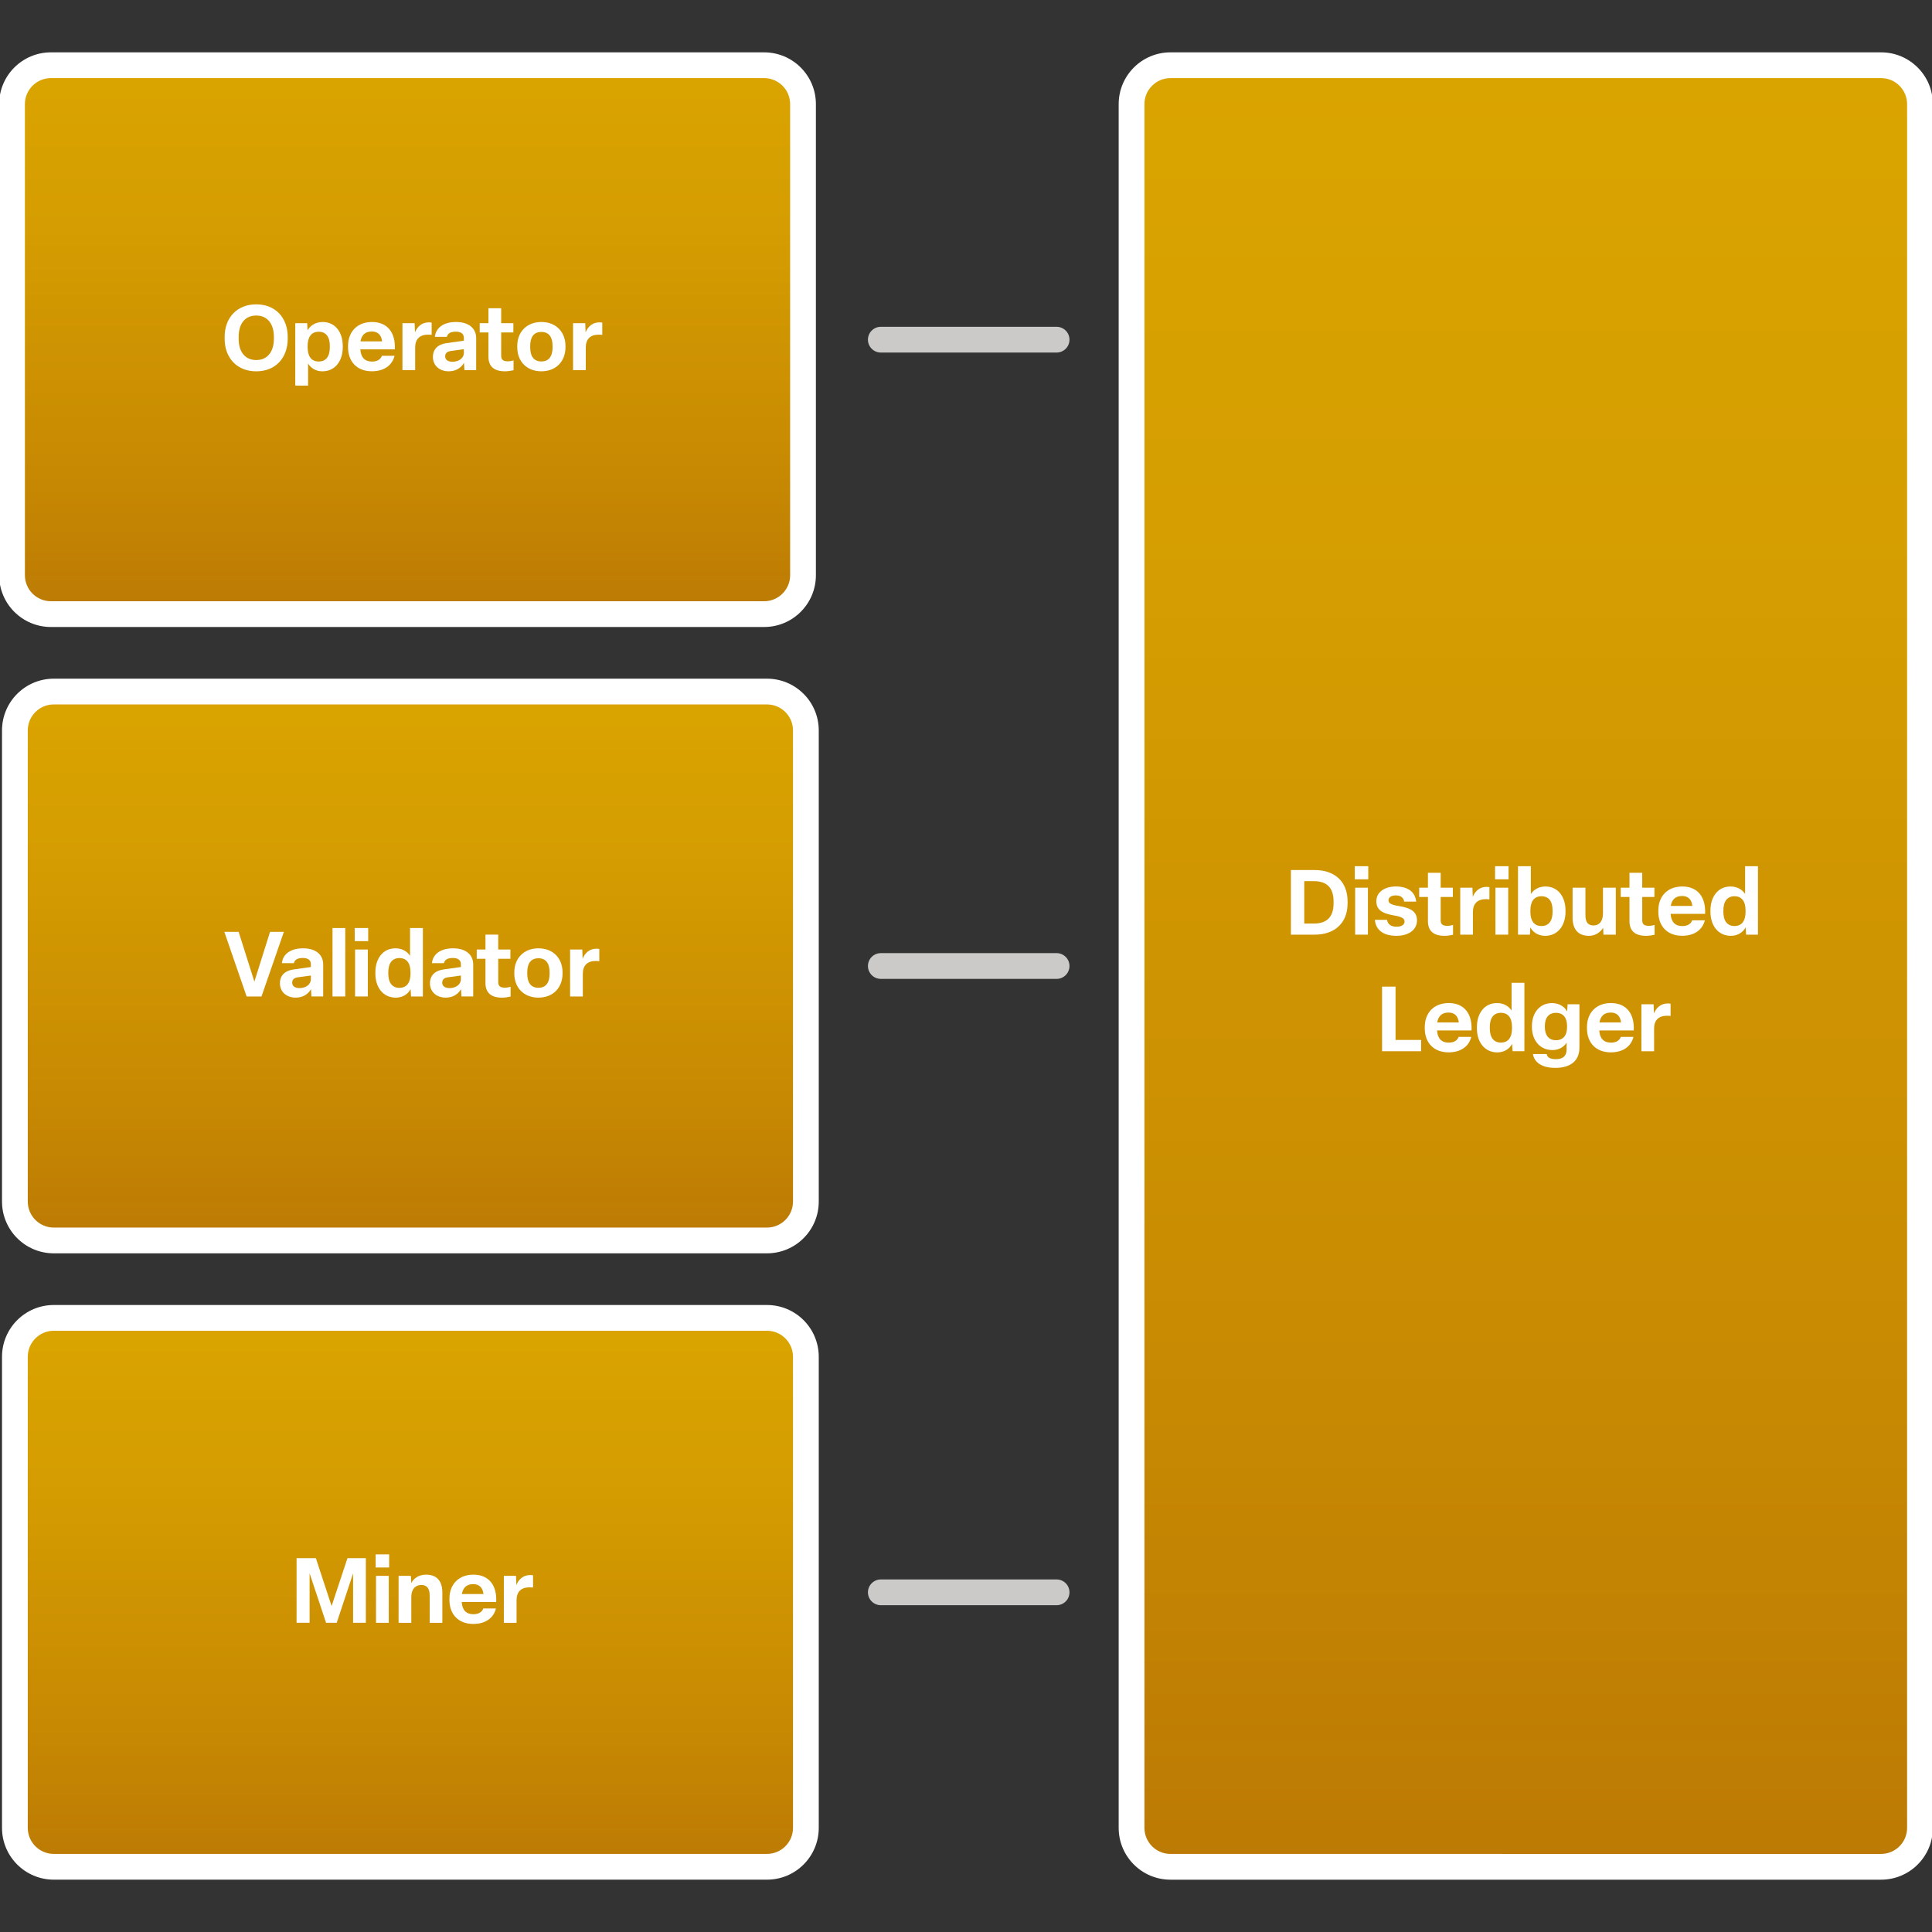
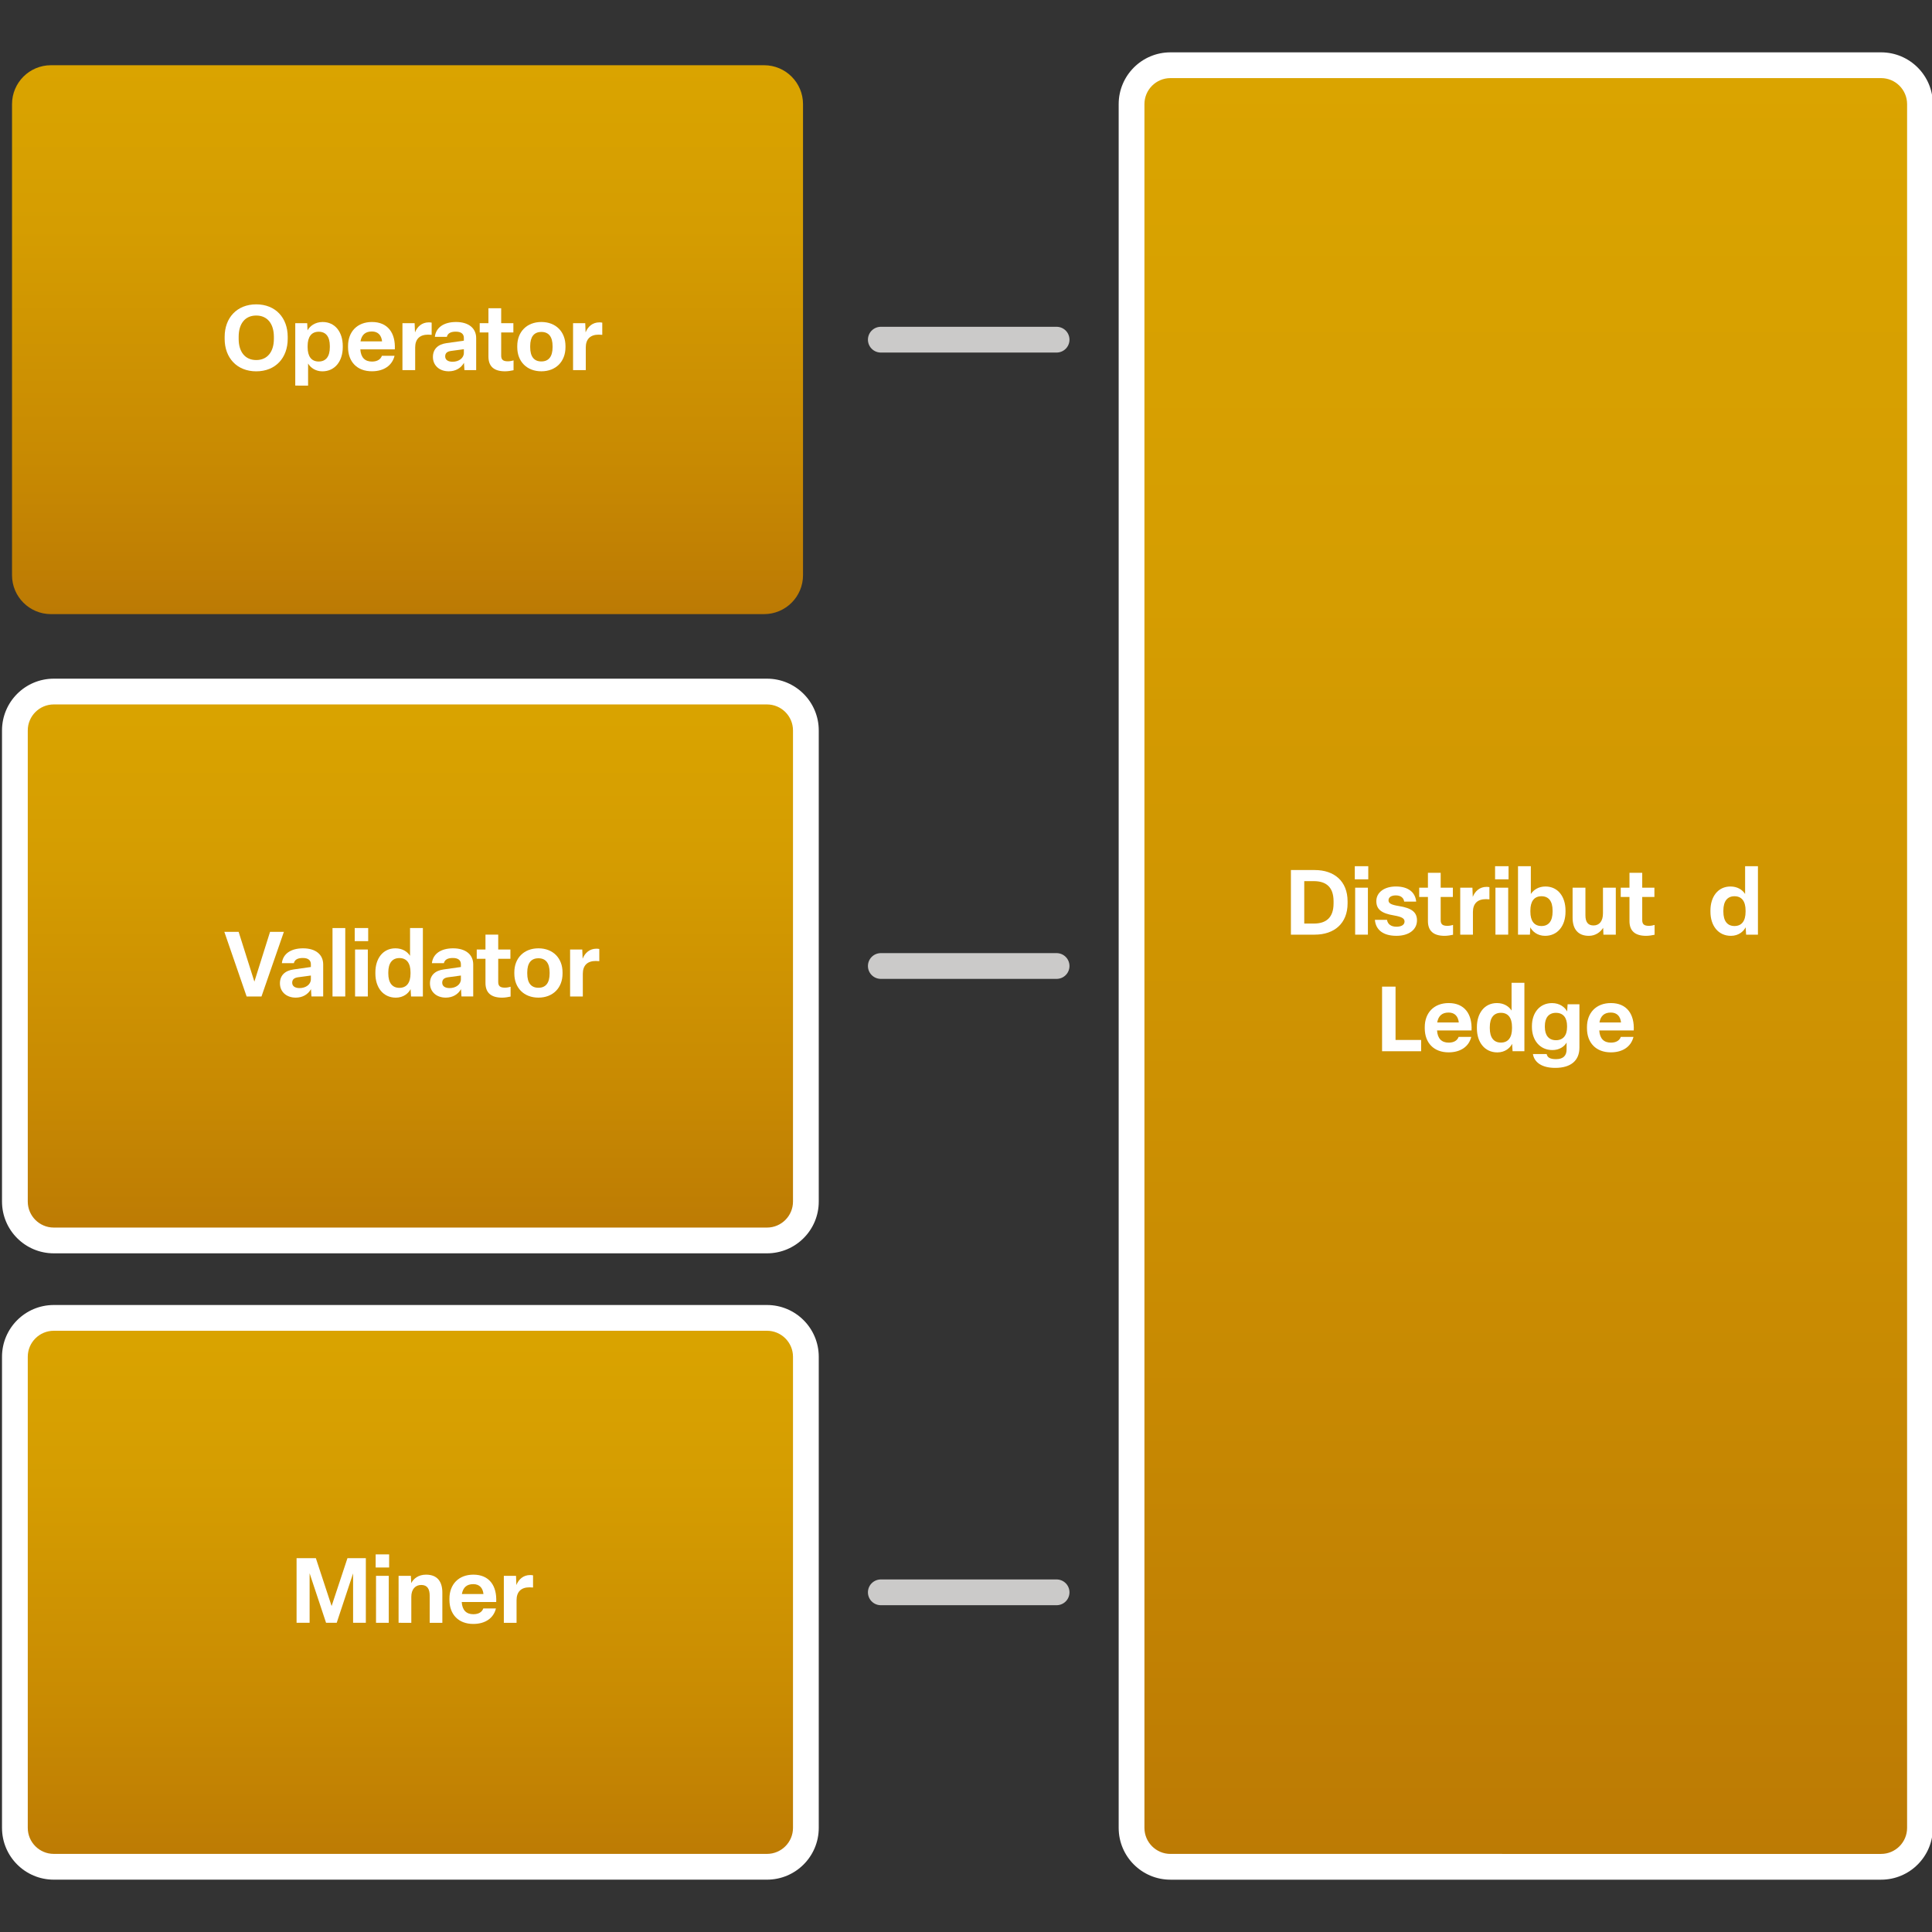
<svg xmlns="http://www.w3.org/2000/svg" version="1.1" id="Layer_1" x="0px" y="0px" viewBox="0 0 750 750" style="enable-background:new 0 0 750 750;" xml:space="preserve">
  <rect x="0" y="0" width="750" height="750" fill="#333333" stroke="none" />
  <style type="text/css">
	.st0{fill:url(#SVGID_1_);}
	.st1{fill:#FFFFFF;}
	.st2{fill:url(#SVGID_00000026870611692900642340000007870209704492913593_);}
	.st3{fill:url(#SVGID_00000168812474180984210950000012538323738465493406_);}
	.st4{fill:url(#SVGID_00000044166948028234855670000014386564509941779128_);}
	.st5{fill:url(#SVGID_00000179611265581373370460000004769824883959555765_);}
	.st6{fill:url(#SVGID_00000029032929836470073850000001623869311623880591_);}
	.st7{fill:none;stroke:#CBCAC9;stroke-width:10;stroke-linecap:round;stroke-miterlimit:10;}
	.st8{fill:url(#SVGID_00000075876592154050650980000009459937515574489771_);}
	.st9{fill:url(#SVGID_00000182523209955312924750000011643814248640791230_);}
	.st10{fill:url(#SVGID_00000170268540610018052520000004847962759002673794_);}
	.st11{fill:url(#SVGID_00000062875435459028792390000006195797263297896597_);}
</style>
  <g>
    <g>
      <linearGradient id="SVGID_1_" gradientUnits="userSpaceOnUse" x1="-453.788" y1="25.316" x2="-453.788" y2="238.399">
        <stop offset="1.341853e-07" style="stop-color:#DAA400" />
        <stop offset="0.296" style="stop-color:#D59D01" />
        <stop offset="0.72" style="stop-color:#C88A02" />
        <stop offset="1" style="stop-color:#BC7A04" />
      </linearGradient>
      <path class="st0" d="M-616.22,238.4c-8.33,0-15.1-6.77-15.1-15.1V40.42c0-8.33,6.77-15.1,15.1-15.1h324.86    c8.33,0,15.1,6.77,15.1,15.1V223.3c0,8.33-6.77,15.1-15.1,15.1H-616.22z" />
      <path class="st1" d="M-291.36,30.32c5.57,0,10.1,4.53,10.1,10.1V223.3c0,5.57-4.53,10.1-10.1,10.1h-324.86    c-5.57,0-10.1-4.53-10.1-10.1V40.42c0-5.57,4.53-10.1,10.1-10.1H-291.36 M-291.36,20.32h-324.86c-11.1,0-20.1,9-20.1,20.1V223.3    c0,11.1,9,20.1,20.1,20.1h324.86c11.1,0,20.1-9,20.1-20.1V40.42C-271.26,29.32-280.26,20.32-291.36,20.32L-291.36,20.32z" />
    </g>
    <g>
      <linearGradient id="SVGID_00000088813417260328168990000014816473589921829268_" gradientUnits="userSpaceOnUse" x1="-839.382" y1="25.316" x2="-839.382" y2="238.399">
        <stop offset="1.341853e-07" style="stop-color:#DAA400" />
        <stop offset="0.296" style="stop-color:#D59D01" />
        <stop offset="0.72" style="stop-color:#C88A02" />
        <stop offset="1" style="stop-color:#BC7A04" />
      </linearGradient>
      <path style="fill:url(#SVGID_00000088813417260328168990000014816473589921829268_);" d="M-1001.81,238.4    c-8.33,0-15.1-6.77-15.1-15.1V40.42c0-8.33,6.77-15.1,15.1-15.1h324.86c8.33,0,15.1,6.77,15.1,15.1V223.3    c0,8.33-6.77,15.1-15.1,15.1H-1001.81z" />
      <path class="st1" d="M-676.95,30.32c5.57,0,10.1,4.53,10.1,10.1V223.3c0,5.57-4.53,10.1-10.1,10.1h-324.86    c-5.57,0-10.1-4.53-10.1-10.1V40.42c0-5.57,4.53-10.1,10.1-10.1H-676.95 M-676.95,20.32h-324.86c-11.1,0-20.1,9-20.1,20.1V223.3    c0,11.1,9,20.1,20.1,20.1h324.86c11.1,0,20.1-9,20.1-20.1V40.42C-656.85,29.32-665.85,20.32-676.95,20.32L-676.95,20.32z" />
    </g>
    <g>
      <linearGradient id="SVGID_00000009589144573348390120000006523292241298790802_" gradientUnits="userSpaceOnUse" x1="-453.788" y1="268.459" x2="-453.788" y2="481.542">
        <stop offset="1.341853e-07" style="stop-color:#DAA400" />
        <stop offset="0.296" style="stop-color:#D59D01" />
        <stop offset="0.72" style="stop-color:#C88A02" />
        <stop offset="1" style="stop-color:#BC7A04" />
      </linearGradient>
      <path style="fill:url(#SVGID_00000009589144573348390120000006523292241298790802_);" d="M-616.22,481.54    c-8.33,0-15.1-6.77-15.1-15.1V283.56c0-8.33,6.77-15.1,15.1-15.1h324.86c8.33,0,15.1,6.77,15.1,15.1v182.88    c0,8.33-6.77,15.1-15.1,15.1H-616.22z" />
      <path class="st1" d="M-291.36,273.46c5.57,0,10.1,4.53,10.1,10.1v182.88c0,5.57-4.53,10.1-10.1,10.1h-324.86    c-5.57,0-10.1-4.53-10.1-10.1V283.56c0-5.57,4.53-10.1,10.1-10.1H-291.36 M-291.36,263.46h-324.86c-11.1,0-20.1,9-20.1,20.1    v182.88c0,11.1,9,20.1,20.1,20.1h324.86c11.1,0,20.1-9,20.1-20.1V283.56C-271.26,272.46-280.26,263.46-291.36,263.46    L-291.36,263.46z" />
    </g>
    <g>
      <linearGradient id="SVGID_00000120545066672729616870000013143926917263990183_" gradientUnits="userSpaceOnUse" x1="-453.788" y1="511.601" x2="-453.788" y2="724.684">
        <stop offset="1.341853e-07" style="stop-color:#DAA400" />
        <stop offset="0.296" style="stop-color:#D59D01" />
        <stop offset="0.72" style="stop-color:#C88A02" />
        <stop offset="1" style="stop-color:#BC7A04" />
      </linearGradient>
      <path style="fill:url(#SVGID_00000120545066672729616870000013143926917263990183_);" d="M-616.22,724.68    c-8.33,0-15.1-6.77-15.1-15.1V526.7c0-8.33,6.77-15.1,15.1-15.1h324.86c8.33,0,15.1,6.77,15.1,15.1v182.88    c0,8.33-6.77,15.1-15.1,15.1H-616.22z" />
      <path class="st1" d="M-291.36,516.6c5.57,0,10.1,4.53,10.1,10.1v182.88c0,5.57-4.53,10.1-10.1,10.1h-324.86    c-5.57,0-10.1-4.53-10.1-10.1V526.7c0-5.57,4.53-10.1,10.1-10.1H-291.36 M-291.36,506.6h-324.86c-11.1,0-20.1,9-20.1,20.1v182.88    c0,11.1,9,20.1,20.1,20.1h324.86c11.1,0,20.1-9,20.1-20.1V526.7C-271.26,515.6-280.26,506.6-291.36,506.6L-291.36,506.6z" />
    </g>
    <g>
      <path class="st1" d="M-542.19,143.69v-25.08h9.26c7.56,0,12.75,4.31,12.75,12.15v0.78c0,7.81-5.19,12.15-12.75,12.15H-542.19z     M-536.99,139.38h3.74c4.7,0,7.63-2.26,7.63-7.84v-0.78c0-5.58-2.93-7.84-7.67-7.84h-3.71V139.38z" />
      <path class="st1" d="M-518.49,134.79v-0.46c0-5.55,3.57-9.33,9.29-9.33c6.15,0,9.18,4.27,8.87,10.63h-13.39    c0.21,3.18,1.8,4.73,4.52,4.73c2.19,0,3.39-0.95,3.85-2.23h4.91c-0.88,3.67-4.06,6-8.76,6    C-514.99,144.15-518.49,140.4-518.49,134.79z M-505.28,132.53c-0.25-2.37-1.55-3.85-3.96-3.85c-2.51,0-3.96,1.27-4.42,3.85    H-505.28z" />
      <path class="st1" d="M-497.54,143.69v-25.08h17.13v4.27h-11.9v6.46h10.74v4.24h-10.74v10.1H-497.54z" />
      <path class="st1" d="M-478.11,122.21v-5.09h5.23v5.09H-478.11z M-477.97,143.69v-18.23h4.95v18.23H-477.97z" />
      <path class="st1" d="M-459.78,143.69l-6.53-25.08h5.4l4.27,18.62l4.8-18.62h5.44l4.66,18.72l4.34-18.72h5.16l-6.64,25.08h-5.76    l-4.59-18.05l-4.59,18.05H-459.78z" />
      <path class="st1" d="M-433.82,138.6c0-3.11,1.98-4.95,5.3-5.4l6.71-0.95v-1.06c0-1.52-0.99-2.44-3.14-2.44    c-2.01,0-3.14,0.67-3.46,2.01h-4.66c0.42-3.64,3.5-5.76,8.23-5.76c4.91,0,7.81,2.44,7.81,6.25v12.43h-4.56l-0.18-2.83    c-1.13,2.01-3.21,3.29-5.9,3.29C-431.35,144.15-433.82,141.82-433.82,138.6z M-421.81,137.01v-1.45l-4.95,0.67    c-1.52,0.21-2.3,0.85-2.3,2.12c0,1.31,1.06,2.08,2.86,2.08C-423.79,140.44-421.81,139.03-421.81,137.01z" />
      <path class="st1" d="M-413.76,143.69v-26.56h4.95v26.56H-413.76z" />
      <path class="st1" d="M-405.35,143.69v-26.56h4.95v26.56H-405.35z" />
      <path class="st1" d="M-397.83,134.79v-0.46c0-5.55,3.57-9.33,9.29-9.33c6.15,0,9.18,4.27,8.87,10.63h-13.39    c0.21,3.18,1.8,4.73,4.52,4.73c2.19,0,3.39-0.95,3.85-2.23h4.91c-0.88,3.67-4.06,6-8.76,6    C-394.33,144.15-397.83,140.4-397.83,134.79z M-384.62,132.53c-0.25-2.37-1.55-3.85-3.96-3.85c-2.51,0-3.96,1.27-4.42,3.85    H-384.62z" />
      <path class="st1" d="M-376.14,138.42v-9.36h-3.39v-3.6h3.39v-5.79h4.95v5.79h4.73v3.6h-4.73V138c0,1.59,0.67,2.26,2.61,2.26    c0.88,0,1.7-0.21,2.19-0.35v3.81c-0.88,0.21-2.23,0.42-3.29,0.42C-374.06,144.15-376.14,142.17-376.14,138.42z" />
    </g>
    <g>
      <path class="st1" d="M-517.34,362.83v-25.08h10.63c5.19,0,9.08,2.75,9.08,7.88v0.42c0,5.16-3.85,7.88-9.08,7.88h-5.44v8.9H-517.34    z M-512.15,349.62h4.91c2.47,0,4.24-1.1,4.24-3.57v-0.42c0-2.51-1.77-3.57-4.24-3.57h-4.91V349.62z" />
      <path class="st1" d="M-495.55,362.83V344.6h4.73l0.14,3.57c0.88-2.23,2.68-3.89,5.37-3.89c0.35,0,0.78,0.04,1.1,0.11v4.73    c-0.35-0.04-0.92-0.07-1.38-0.07c-3.29,0-5.02,1.77-5.02,4.98v8.8H-495.55z" />
      <path class="st1" d="M-483.78,353.93v-0.46c0-5.51,3.71-9.33,9.36-9.33s9.36,3.82,9.36,9.36v0.42c0,5.55-3.71,9.36-9.36,9.36    S-483.78,359.48-483.78,353.93z M-470.08,353.93v-0.42c0-3.57-1.45-5.51-4.34-5.51s-4.34,1.94-4.34,5.47v0.46    c0,3.57,1.45,5.51,4.34,5.51S-470.08,357.5-470.08,353.93z" />
      <path class="st1" d="M-463.37,353.93v-0.46c0-5.37,2.93-9.33,7.77-9.33c2.72,0,4.63,1.27,5.69,2.9v-10.77h4.98v26.56h-4.59    l-0.18-2.86c-0.81,1.62-2.76,3.32-5.72,3.32C-460.33,363.29-463.37,359.37-463.37,353.93z M-449.73,353.93v-0.46    c0-3.57-1.48-5.55-4.31-5.55c-2.79,0-4.31,1.98-4.31,5.55v0.46c0,3.57,1.52,5.55,4.31,5.55    C-451.22,359.48-449.73,357.5-449.73,353.93z" />
-       <path class="st1" d="M-441.65,356.26V344.6h4.98v10.7c0,2.58,0.95,3.96,3.14,3.96c2.26,0,3.67-1.66,3.67-4.7v-9.96h4.98v18.23    h-4.8l-0.11-2.65c-1.02,1.62-2.93,3.11-5.55,3.11C-439.63,363.29-441.65,360.57-441.65,356.26z" />
+       <path class="st1" d="M-441.65,356.26V344.6h4.98v10.7c0,2.58,0.95,3.96,3.14,3.96c2.26,0,3.67-1.66,3.67-4.7v-9.96v18.23    h-4.8l-0.11-2.65c-1.02,1.62-2.93,3.11-5.55,3.11C-439.63,363.29-441.65,360.57-441.65,356.26z" />
      <path class="st1" d="M-422.29,353.93v-0.46c0-5.58,3.43-9.33,9.11-9.33c4.77,0,7.88,2.61,8.48,6.92h-4.87    c-0.39-1.84-1.34-3.04-3.67-3.04c-2.72,0-3.96,1.94-3.96,5.44v0.46c0,3.53,1.24,5.47,3.96,5.47c2.33,0,3.32-1.24,3.71-3.07h4.84    c-0.56,4.35-3.71,6.96-8.48,6.96C-418.86,363.29-422.29,359.51-422.29,353.93z" />
      <path class="st1" d="M-400.99,357.57v-9.36h-3.39v-3.6h3.39v-5.79h4.95v5.79h4.73v3.6h-4.73v8.94c0,1.59,0.67,2.26,2.61,2.26    c0.88,0,1.7-0.21,2.19-0.35v3.81c-0.88,0.21-2.23,0.42-3.29,0.42C-398.91,363.29-400.99,361.31-400.99,357.57z" />
      <path class="st1" d="M-561.23,408.09v-25.08h9.25c7.56,0,12.75,4.31,12.75,12.15v0.78c0,7.81-5.19,12.15-12.75,12.15H-561.23z     M-556.03,403.78h3.74c4.7,0,7.63-2.26,7.63-7.84v-0.78c0-5.58-2.93-7.84-7.67-7.84h-3.71V403.78z" />
      <path class="st1" d="M-537.53,399.18v-0.46c0-5.55,3.57-9.33,9.29-9.33c6.15,0,9.18,4.27,8.87,10.63h-13.39    c0.21,3.18,1.8,4.73,4.52,4.73c2.19,0,3.39-0.95,3.85-2.23h4.91c-0.88,3.67-4.06,6-8.76,6    C-534.03,408.54-537.53,404.8-537.53,399.18z M-524.31,396.92c-0.25-2.37-1.55-3.85-3.96-3.85c-2.51,0-3.96,1.27-4.42,3.85    H-524.31z" />
      <path class="st1" d="M-512.52,408.09l-6.68-18.23h5.26l4.24,13.28l4.24-13.28h5.02l-6.64,18.23H-512.52z" />
      <path class="st1" d="M-500.3,399.18v-0.46c0-5.55,3.57-9.33,9.29-9.33c6.15,0,9.18,4.27,8.87,10.63h-13.39    c0.21,3.18,1.8,4.73,4.52,4.73c2.19,0,3.39-0.95,3.85-2.23h4.91c-0.88,3.67-4.06,6-8.76,6C-496.8,408.54-500.3,404.8-500.3,399.18    z M-487.08,396.92c-0.25-2.37-1.55-3.85-3.96-3.85c-2.51,0-3.96,1.27-4.42,3.85H-487.08z" />
      <path class="st1" d="M-479.53,408.09v-26.56h4.95v26.56H-479.53z" />
      <path class="st1" d="M-472,399.18v-0.46c0-5.51,3.71-9.33,9.36-9.33s9.36,3.82,9.36,9.36v0.42c0,5.55-3.71,9.36-9.36,9.36    S-472,404.73-472,399.18z M-458.3,399.18v-0.42c0-3.57-1.45-5.51-4.35-5.51s-4.34,1.94-4.34,5.47v0.46c0,3.57,1.45,5.51,4.34,5.51    S-458.3,402.75-458.3,399.18z" />
      <path class="st1" d="M-450.71,414.09v-24.23h4.63l0.14,2.79c0.85-1.62,2.9-3.25,5.86-3.25c4.88,0,7.81,3.96,7.81,9.33v0.46    c0,5.4-3.04,9.36-7.91,9.36c-2.58,0-4.56-1.34-5.55-3.04v8.58H-450.71z M-437.28,399.18v-0.46c0-3.57-1.48-5.55-4.31-5.55    c-2.83,0-4.31,1.98-4.31,5.55v0.46c0,3.57,1.48,5.55,4.31,5.55C-438.77,404.73-437.28,402.75-437.28,399.18z" />
      <path class="st1" d="M-429.69,408.09v-18.23h4.77l0.14,2.79c0.88-1.66,2.65-3.25,5.48-3.25c2.72,0,4.59,1.13,5.51,3.43    c1.27-2.12,3.25-3.43,5.9-3.43c4.38,0,6.22,2.79,6.22,7.03v11.66h-4.95v-10.7c0-2.68-1.02-4.03-3.04-4.03    c-2.23,0-3.53,1.66-3.53,4.8v9.93h-4.95v-10.67c0-2.65-0.95-4.06-2.97-4.06c-2.23,0-3.64,1.59-3.64,4.8v9.93H-429.69z" />
      <path class="st1" d="M-399.28,399.18v-0.46c0-5.55,3.57-9.33,9.29-9.33c6.15,0,9.18,4.27,8.87,10.63h-13.39    c0.21,3.18,1.8,4.73,4.52,4.73c2.19,0,3.39-0.95,3.85-2.23h4.91c-0.88,3.67-4.06,6-8.76,6    C-395.78,408.54-399.28,404.8-399.28,399.18z M-386.07,396.92c-0.25-2.37-1.55-3.85-3.96-3.85c-2.51,0-3.96,1.27-4.42,3.85    H-386.07z" />
      <path class="st1" d="M-378.51,408.09v-18.23h4.77l0.14,2.83c0.88-1.7,2.72-3.29,5.76-3.29c4.52,0,6.32,2.86,6.32,6.96v11.73h-4.91    v-10.49c0-2.65-0.92-4.2-3.29-4.2c-2.3,0-3.85,1.7-3.85,4.59v10.1H-378.51z" />
      <path class="st1" d="M-357.1,402.82v-9.36h-3.39v-3.6h3.39v-5.79h4.95v5.79h4.73v3.6h-4.73v8.94c0,1.59,0.67,2.26,2.61,2.26    c0.88,0,1.7-0.21,2.19-0.35v3.81c-0.88,0.21-2.23,0.42-3.29,0.42C-355.02,408.54-357.1,406.57-357.1,402.82z" />
    </g>
    <g>
      <path class="st1" d="M-517.02,606v-25.08h5.23V606H-517.02z" />
      <path class="st1" d="M-508.69,597.1v-0.46c0-5.51,3.71-9.33,9.36-9.33s9.36,3.82,9.36,9.36v0.42c0,5.55-3.71,9.36-9.36,9.36    S-508.69,602.65-508.69,597.1z M-494.98,597.1v-0.42c0-3.57-1.45-5.51-4.34-5.51s-4.34,1.94-4.34,5.47v0.46    c0,3.57,1.45,5.51,4.34,5.51S-494.98,600.67-494.98,597.1z" />
      <path class="st1" d="M-484.35,606v-20.74h-7.1v-4.34h19.46v4.34h-7.1V606H-484.35z" />
      <path class="st1" d="M-464.32,606v-25.08h9.25c7.56,0,12.75,4.31,12.75,12.15v0.78c0,7.81-5.19,12.15-12.75,12.15H-464.32z     M-459.13,601.69h3.74c4.7,0,7.63-2.26,7.63-7.84v-0.78c0-5.58-2.93-7.84-7.67-7.84h-3.71V601.69z" />
      <path class="st1" d="M-441.15,600.91c0-3.11,1.98-4.95,5.3-5.4l6.71-0.95v-1.06c0-1.52-0.99-2.44-3.14-2.44    c-2.01,0-3.14,0.67-3.46,2.01h-4.66c0.42-3.64,3.5-5.76,8.23-5.76c4.91,0,7.81,2.44,7.81,6.25V606h-4.56l-0.18-2.83    c-1.13,2.01-3.21,3.29-5.9,3.29C-438.68,606.46-441.15,604.13-441.15,600.91z M-429.14,599.33v-1.45l-4.95,0.67    c-1.52,0.21-2.3,0.85-2.3,2.12c0,1.31,1.06,2.08,2.86,2.08C-431.12,602.75-429.14,601.34-429.14,599.33z" />
      <path class="st1" d="M-419.96,600.74v-9.36h-3.39v-3.6h3.39v-5.79h4.95v5.79h4.73v3.6h-4.73v8.94c0,1.59,0.67,2.26,2.61,2.26    c0.88,0,1.7-0.21,2.19-0.35v3.81c-0.88,0.21-2.23,0.42-3.29,0.42C-417.88,606.46-419.96,604.48-419.96,600.74z" />
      <path class="st1" d="M-408.83,600.91c0-3.11,1.98-4.95,5.3-5.4l6.71-0.95v-1.06c0-1.52-0.99-2.44-3.14-2.44    c-2.01,0-3.14,0.67-3.46,2.01h-4.66c0.42-3.64,3.5-5.76,8.23-5.76c4.91,0,7.81,2.44,7.81,6.25V606h-4.56l-0.18-2.83    c-1.13,2.01-3.21,3.29-5.9,3.29C-406.36,606.46-408.83,604.13-408.83,600.91z M-396.82,599.33v-1.45l-4.95,0.67    c-1.52,0.21-2.3,0.85-2.3,2.12c0,1.31,1.06,2.08,2.86,2.08C-398.8,602.75-396.82,601.34-396.82,599.33z" />
      <path class="st1" d="M-560.29,651.26v-25.08h7.49l6.11,18.58l6.15-18.58h7.14v25.08h-4.95v-19.18l-6.36,19.18h-4.13l-6.39-19.22    v19.22H-560.29z" />
      <path class="st1" d="M-530.87,646.17c0-3.11,1.98-4.95,5.3-5.4l6.71-0.95v-1.06c0-1.52-0.99-2.44-3.14-2.44    c-2.01,0-3.14,0.67-3.46,2.01h-4.66c0.42-3.64,3.5-5.76,8.23-5.76c4.91,0,7.81,2.44,7.81,6.25v12.43h-4.56l-0.18-2.83    c-1.13,2.01-3.21,3.29-5.9,3.29C-528.39,651.71-530.87,649.38-530.87,646.17z M-518.86,644.58v-1.45l-4.95,0.67    c-1.52,0.21-2.3,0.85-2.3,2.12c0,1.31,1.06,2.08,2.86,2.08C-520.83,648.01-518.86,646.59-518.86,644.58z" />
      <path class="st1" d="M-510.8,651.26v-18.23h4.77l0.14,2.83c0.88-1.7,2.72-3.29,5.76-3.29c4.52,0,6.32,2.86,6.32,6.96v11.73h-4.91    v-10.49c0-2.65-0.92-4.2-3.29-4.2c-2.3,0-3.85,1.7-3.85,4.59v10.1H-510.8z" />
      <path class="st1" d="M-491.59,646.17c0-3.11,1.98-4.95,5.3-5.4l6.71-0.95v-1.06c0-1.52-0.99-2.44-3.14-2.44    c-2.01,0-3.14,0.67-3.46,2.01h-4.66c0.42-3.64,3.5-5.76,8.23-5.76c4.91,0,7.81,2.44,7.81,6.25v12.43h-4.56l-0.18-2.83    c-1.13,2.01-3.21,3.29-5.9,3.29C-489.12,651.71-491.59,649.38-491.59,646.17z M-479.58,644.58v-1.45l-4.95,0.67    c-1.52,0.21-2.3,0.85-2.3,2.12c0,1.31,1.06,2.08,2.86,2.08C-481.56,648.01-479.58,646.59-479.58,644.58z" />
      <path class="st1" d="M-472.02,652.35h5.33c0.28,1.31,1.27,1.98,3.64,1.98c2.83,0,4.1-1.38,4.1-3.78v-2.65    c-0.95,1.62-2.86,2.9-5.51,2.9c-4.91,0-7.95-3.89-7.95-8.94v-0.39c0-5.02,2.93-8.9,7.81-8.9c3,0,5.02,1.62,5.86,3.25l0.18-2.79    h4.59v16.81c0,5.05-3.32,7.88-9.4,7.88C-468.77,657.72-471.53,655.42-472.02,652.35z M-458.78,641.86v-0.39    c0-3.21-1.48-5.12-4.31-5.12c-2.79,0-4.31,1.91-4.31,5.12v0.39c0,3.21,1.52,5.12,4.31,5.12    C-460.26,646.98-458.78,645.07-458.78,641.86z" />
      <path class="st1" d="M-451.4,642.35v-0.46c0-5.55,3.57-9.33,9.29-9.33c6.15,0,9.18,4.27,8.87,10.63h-13.39    c0.21,3.18,1.8,4.73,4.52,4.73c2.19,0,3.39-0.95,3.85-2.23h4.91c-0.88,3.67-4.06,6-8.76,6    C-447.9,651.71-451.4,647.97-451.4,642.35z M-438.18,640.09c-0.25-2.37-1.55-3.85-3.96-3.85c-2.51,0-3.96,1.27-4.42,3.85H-438.18z    " />
      <path class="st1" d="M-430.63,651.26v-18.23h4.77l0.14,2.79c0.88-1.66,2.65-3.25,5.48-3.25c2.72,0,4.59,1.13,5.51,3.43    c1.27-2.12,3.25-3.43,5.9-3.43c4.38,0,6.22,2.79,6.22,7.03v11.66h-4.95v-10.7c0-2.68-1.02-4.03-3.04-4.03    c-2.23,0-3.53,1.66-3.53,4.8v9.93h-4.95v-10.67c0-2.65-0.95-4.06-2.97-4.06c-2.23,0-3.64,1.59-3.64,4.8v9.93H-430.63z" />
      <path class="st1" d="M-400.22,642.35v-0.46c0-5.55,3.57-9.33,9.29-9.33c6.15,0,9.18,4.27,8.87,10.63h-13.39    c0.21,3.18,1.8,4.73,4.52,4.73c2.19,0,3.39-0.95,3.85-2.23h4.91c-0.88,3.67-4.06,6-8.76,6    C-396.72,651.71-400.22,647.97-400.22,642.35z M-387,640.09c-0.25-2.37-1.55-3.85-3.96-3.85c-2.51,0-3.96,1.27-4.42,3.85H-387z" />
      <path class="st1" d="M-379.45,651.26v-18.23h4.77l0.14,2.83c0.88-1.7,2.72-3.29,5.76-3.29c4.52,0,6.32,2.86,6.32,6.96v11.73h-4.91    v-10.49c0-2.65-0.92-4.2-3.29-4.2c-2.3,0-3.85,1.7-3.85,4.59v10.1H-379.45z" />
      <path class="st1" d="M-358.04,645.99v-9.36h-3.39v-3.6h3.39v-5.79h4.95v5.79h4.73v3.6h-4.73v8.94c0,1.59,0.67,2.26,2.61,2.26    c0.88,0,1.7-0.21,2.19-0.35v3.81c-0.88,0.21-2.23,0.42-3.29,0.42C-355.96,651.71-358.04,649.74-358.04,645.99z" />
    </g>
    <g>
      <linearGradient id="SVGID_00000023269218236220822870000013877459761296089004_" gradientUnits="userSpaceOnUse" x1="-838.278" y1="268.459" x2="-838.278" y2="481.542">
        <stop offset="1.341853e-07" style="stop-color:#DAA400" />
        <stop offset="0.296" style="stop-color:#D59D01" />
        <stop offset="0.72" style="stop-color:#C88A02" />
        <stop offset="1" style="stop-color:#BC7A04" />
      </linearGradient>
      <path style="fill:url(#SVGID_00000023269218236220822870000013877459761296089004_);" d="M-1000.71,481.54    c-8.33,0-15.1-6.77-15.1-15.1V283.56c0-8.33,6.77-15.1,15.1-15.1h324.86c8.33,0,15.1,6.77,15.1,15.1v182.88    c0,8.33-6.77,15.1-15.1,15.1H-1000.71z" />
      <path class="st1" d="M-675.85,273.46c5.57,0,10.1,4.53,10.1,10.1v182.88c0,5.57-4.53,10.1-10.1,10.1h-324.86    c-5.57,0-10.1-4.53-10.1-10.1V283.56c0-5.57,4.53-10.1,10.1-10.1H-675.85 M-675.85,263.46h-324.86c-11.1,0-20.1,9-20.1,20.1    v182.88c0,11.1,9,20.1,20.1,20.1h324.86c11.1,0,20.1-9,20.1-20.1V283.56C-655.75,272.46-664.75,263.46-675.85,263.46    L-675.85,263.46z" />
    </g>
    <g>
      <linearGradient id="SVGID_00000118394782928305795340000018136571541647862931_" gradientUnits="userSpaceOnUse" x1="-838.278" y1="511.601" x2="-838.278" y2="724.684">
        <stop offset="1.341853e-07" style="stop-color:#DAA400" />
        <stop offset="0.296" style="stop-color:#D59D01" />
        <stop offset="0.72" style="stop-color:#C88A02" />
        <stop offset="1" style="stop-color:#BC7A04" />
      </linearGradient>
      <path style="fill:url(#SVGID_00000118394782928305795340000018136571541647862931_);" d="M-1000.71,724.68    c-8.33,0-15.1-6.77-15.1-15.1V526.7c0-8.33,6.77-15.1,15.1-15.1h324.86c8.33,0,15.1,6.77,15.1,15.1v182.88    c0,8.33-6.77,15.1-15.1,15.1H-1000.71z" />
      <path class="st1" d="M-675.85,516.6c5.57,0,10.1,4.53,10.1,10.1v182.88c0,5.57-4.53,10.1-10.1,10.1h-324.86    c-5.57,0-10.1-4.53-10.1-10.1V526.7c0-5.57,4.53-10.1,10.1-10.1H-675.85 M-675.85,506.6h-324.86c-11.1,0-20.1,9-20.1,20.1v182.88    c0,11.1,9,20.1,20.1,20.1h324.86c11.1,0,20.1-9,20.1-20.1V526.7C-655.75,515.6-664.75,506.6-675.85,506.6L-675.85,506.6z" />
    </g>
    <g>
      <path class="st1" d="M-942.84,136.02h5.16c0.46,2.69,2.51,3.96,5.65,3.96c2.58,0,4.7-1.06,4.7-3v-0.32c0-1.73-1.52-2.69-6.22-3.57    c-6.08-1.13-8.44-3.29-8.44-7.21v-0.35c0-4.38,3.85-7.38,9.47-7.38c5.65,0,9.4,2.61,10,7.52h-5.16c-0.39-2.23-2.12-3.43-4.95-3.43    c-2.76,0-4.13,1.27-4.13,3.04v0.21c0,1.55,0.71,2.47,5.69,3.29c5.97,1.02,8.97,3.18,8.97,7.35v0.35c0,4.63-4.1,7.67-10.03,7.67    C-938.53,144.15-942.34,141.11-942.84,136.02z" />
      <path class="st1" d="M-919.91,137.12v-11.66h4.98v10.7c0,2.58,0.95,3.96,3.14,3.96c2.26,0,3.67-1.66,3.67-4.7v-9.96h4.98v18.23    h-4.8l-0.11-2.65c-1.02,1.62-2.93,3.11-5.55,3.11C-917.9,144.15-919.91,141.43-919.91,137.12z" />
      <path class="st1" d="M-899.67,149.69v-24.23h4.63l0.14,2.79c0.85-1.62,2.9-3.25,5.86-3.25c4.88,0,7.81,3.96,7.81,9.33v0.46    c0,5.4-3.04,9.36-7.91,9.36c-2.58,0-4.56-1.34-5.55-3.04v8.58H-899.67z M-886.25,134.79v-0.46c0-3.57-1.48-5.55-4.31-5.55    c-2.83,0-4.31,1.98-4.31,5.55v0.46c0,3.57,1.48,5.55,4.31,5.55C-887.74,140.33-886.25,138.35-886.25,134.79z" />
      <path class="st1" d="M-878.66,149.69v-24.23h4.63l0.14,2.79c0.85-1.62,2.9-3.25,5.86-3.25c4.88,0,7.81,3.96,7.81,9.33v0.46    c0,5.4-3.04,9.36-7.91,9.36c-2.58,0-4.56-1.34-5.55-3.04v8.58H-878.66z M-865.24,134.79v-0.46c0-3.57-1.48-5.55-4.31-5.55    c-2.83,0-4.31,1.98-4.31,5.55v0.46c0,3.57,1.48,5.55,4.31,5.55C-866.72,140.33-865.24,138.35-865.24,134.79z" />
      <path class="st1" d="M-857.64,143.69v-26.56h4.95v26.56H-857.64z" />
      <path class="st1" d="M-846.69,149.69l2.37-6.18l-6.96-18.05h5.26l4.31,12.72l4.17-12.72h5.05l-9.11,24.23H-846.69z" />
      <path class="st1" d="M-826.53,131.54v-0.78c0-7.38,4.8-12.61,12.08-12.61c6.15,0,10.14,3.64,10.88,8.76h-5.3    c-0.67-2.72-2.61-4.42-5.65-4.42c-4.2,0-6.57,3.36-6.57,8.27v0.78c0,4.91,2.44,8.23,6.64,8.23c3.25,0,5.16-1.94,5.69-4.7h5.26    c-0.74,5.19-4.52,9.08-10.92,9.08C-821.86,144.15-826.53,138.95-826.53,131.54z" />
      <path class="st1" d="M-801.59,143.69v-26.56h4.98v10.99c0.95-1.62,2.79-3.11,5.69-3.11c4.52,0,6.32,2.86,6.32,6.96v11.73h-4.91    V133.2c0-2.65-0.92-4.2-3.29-4.2c-2.3,0-3.85,1.7-3.85,4.59v10.1H-801.59z" />
      <path class="st1" d="M-782.38,138.6c0-3.11,1.98-4.95,5.3-5.4l6.71-0.95v-1.06c0-1.52-0.99-2.44-3.14-2.44    c-2.01,0-3.14,0.67-3.46,2.01h-4.66c0.42-3.64,3.5-5.76,8.23-5.76c4.91,0,7.81,2.44,7.81,6.25v12.43h-4.56l-0.18-2.83    c-1.13,2.01-3.21,3.29-5.9,3.29C-779.9,144.15-782.38,141.82-782.38,138.6z M-770.36,137.01v-1.45l-4.95,0.67    c-1.52,0.21-2.3,0.85-2.3,2.12c0,1.31,1.06,2.08,2.86,2.08C-772.34,140.44-770.36,139.03-770.36,137.01z" />
      <path class="st1" d="M-762.45,122.21v-5.09h5.23v5.09H-762.45z M-762.31,143.69v-18.23h4.95v18.23H-762.31z" />
      <path class="st1" d="M-753.91,143.69v-18.23h4.77l0.14,2.83c0.88-1.7,2.72-3.29,5.76-3.29c4.52,0,6.32,2.86,6.32,6.96v11.73h-4.91    V133.2c0-2.65-0.92-4.2-3.29-4.2c-2.3,0-3.85,1.7-3.85,4.59v10.1H-753.91z" />
    </g>
    <g>
      <path class="st1" d="M-937.26,362.83v-25.08h9.26c7.56,0,12.75,4.31,12.75,12.15v0.78c0,7.81-5.19,12.15-12.75,12.15H-937.26z     M-932.06,358.52h3.74c4.7,0,7.63-2.26,7.63-7.84v-0.78c0-5.58-2.93-7.84-7.67-7.84h-3.71V358.52z" />
      <path class="st1" d="M-912.81,341.35v-5.09h5.23v5.09H-912.81z M-912.67,362.83V344.6h4.95v18.23H-912.67z" />
      <path class="st1" d="M-904.76,363.93h5.33c0.28,1.31,1.27,1.98,3.64,1.98c2.83,0,4.1-1.38,4.1-3.78v-2.65    c-0.95,1.62-2.86,2.9-5.51,2.9c-4.91,0-7.95-3.89-7.95-8.94v-0.39c0-5.02,2.93-8.9,7.81-8.9c3,0,5.02,1.62,5.86,3.25l0.18-2.79    h4.59v16.81c0,5.05-3.32,7.88-9.4,7.88C-901.51,369.29-904.27,367-904.76,363.93z M-891.51,353.43v-0.39    c0-3.21-1.48-5.12-4.31-5.12c-2.79,0-4.31,1.91-4.31,5.12v0.39c0,3.21,1.52,5.12,4.31,5.12    C-893,358.56-891.51,356.65-891.51,353.43z" />
      <path class="st1" d="M-883.39,341.35v-5.09h5.23v5.09H-883.39z M-883.25,362.83V344.6h4.95v18.23H-883.25z" />
      <path class="st1" d="M-873.36,357.57v-9.36h-3.39v-3.6h3.39v-5.79h4.95v5.79h4.73v3.6h-4.73v8.94c0,1.59,0.67,2.26,2.61,2.26    c0.88,0,1.7-0.21,2.19-0.35v3.81c-0.88,0.21-2.23,0.42-3.29,0.42C-871.28,363.29-873.36,361.31-873.36,357.57z" />
      <path class="st1" d="M-862.23,357.74c0-3.11,1.98-4.95,5.3-5.4l6.71-0.95v-1.06c0-1.52-0.99-2.44-3.14-2.44    c-2.01,0-3.14,0.67-3.46,2.01h-4.66c0.42-3.64,3.5-5.76,8.23-5.76c4.91,0,7.81,2.44,7.81,6.25v12.43h-4.56l-0.18-2.83    c-1.13,2.01-3.21,3.29-5.9,3.29C-859.76,363.29-862.23,360.96-862.23,357.74z M-850.22,356.15v-1.45l-4.95,0.67    c-1.52,0.21-2.3,0.85-2.3,2.12c0,1.31,1.06,2.08,2.86,2.08C-852.2,359.58-850.22,358.17-850.22,356.15z" />
      <path class="st1" d="M-842.17,362.83v-26.56h4.95v26.56H-842.17z" />
      <path class="st1" d="M-811.23,362.83l-1.94-5.55h-10.03l-1.98,5.55h-5.3l9.54-25.08h5.65l9.54,25.08H-811.23z M-821.79,353.22    h7.17l-3.57-10.14L-821.79,353.22z" />
      <path class="st1" d="M-806.29,357.07h4.7c0.28,1.77,1.66,2.68,3.67,2.68c1.87,0,3.14-0.71,3.14-2.01c0-1.13-0.85-1.8-4.1-2.37    c-4.7-0.78-6.85-2.26-6.85-5.55c0-3.43,3.14-5.69,7.59-5.69c4.7,0,7.52,2.16,7.88,5.86h-4.66c-0.21-1.55-1.45-2.4-3.25-2.4    c-1.73,0-2.83,0.71-2.83,1.91c0,1.13,0.92,1.73,4.06,2.23c4.91,0.78,6.99,2.37,6.99,5.55c0,3.6-3.11,6-7.98,6    C-803.04,363.29-805.97,360.99-806.29,357.07z" />
      <path class="st1" d="M-789.33,357.07h4.7c0.28,1.77,1.66,2.68,3.67,2.68c1.87,0,3.14-0.71,3.14-2.01c0-1.13-0.85-1.8-4.1-2.37    c-4.7-0.78-6.85-2.26-6.85-5.55c0-3.43,3.14-5.69,7.59-5.69c4.7,0,7.52,2.16,7.88,5.86h-4.66c-0.21-1.55-1.45-2.4-3.25-2.4    c-1.73,0-2.83,0.71-2.83,1.91c0,1.13,0.92,1.73,4.06,2.23c4.91,0.78,6.99,2.37,6.99,5.55c0,3.6-3.11,6-7.98,6    C-786.08,363.29-789.02,360.99-789.33,357.07z" />
      <path class="st1" d="M-771.74,353.93v-0.46c0-5.55,3.57-9.33,9.29-9.33c6.15,0,9.18,4.27,8.87,10.63h-13.39    c0.21,3.18,1.8,4.73,4.52,4.73c2.19,0,3.39-0.95,3.85-2.23h4.91c-0.88,3.67-4.06,6-8.76,6    C-768.25,363.29-771.74,359.55-771.74,353.93z M-758.53,351.67c-0.25-2.37-1.55-3.85-3.96-3.85c-2.51,0-3.96,1.27-4.42,3.85    H-758.53z" />
      <path class="st1" d="M-750.06,357.57v-9.36h-3.39v-3.6h3.39v-5.79h4.95v5.79h4.73v3.6h-4.73v8.94c0,1.59,0.67,2.26,2.61,2.26    c0.88,0,1.7-0.21,2.19-0.35v3.81c-0.88,0.21-2.23,0.42-3.29,0.42C-747.97,363.29-750.06,361.31-750.06,357.57z" />
      <path class="st1" d="M-907.45,408.09v-25.08h10.63c5.19,0,9.08,2.75,9.08,7.88v0.42c0,5.16-3.85,7.88-9.08,7.88h-5.44v8.9H-907.45    z M-902.25,394.88h4.91c2.47,0,4.24-1.1,4.24-3.57v-0.42c0-2.51-1.77-3.57-4.24-3.57h-4.91V394.88z" />
      <path class="st1" d="M-885.65,408.09v-26.56h4.95v26.56H-885.65z" />
      <path class="st1" d="M-878.31,403c0-3.11,1.98-4.95,5.3-5.4l6.71-0.95v-1.06c0-1.52-0.99-2.44-3.14-2.44    c-2.01,0-3.14,0.67-3.46,2.01h-4.66c0.42-3.64,3.5-5.76,8.23-5.76c4.91,0,7.81,2.44,7.81,6.25v12.43h-4.56l-0.18-2.83    c-1.13,2.01-3.21,3.29-5.9,3.29C-875.83,408.54-878.31,406.21-878.31,403z M-866.3,401.41v-1.45l-4.95,0.67    c-1.52,0.21-2.3,0.85-2.3,2.12c0,1.31,1.06,2.08,2.86,2.08C-868.27,404.84-866.3,403.42-866.3,401.41z" />
      <path class="st1" d="M-857.11,402.82v-9.36h-3.39v-3.6h3.39v-5.79h4.95v5.79h4.73v3.6h-4.73v8.94c0,1.59,0.67,2.26,2.61,2.26    c0.88,0,1.7-0.21,2.19-0.35v3.81c-0.88,0.21-2.23,0.42-3.29,0.42C-855.03,408.54-857.11,406.57-857.11,402.82z" />
      <path class="st1" d="M-843.44,408.09v-14.62h-3.39v-3.6h3.39v-3.07c0-3.74,2.08-5.72,6.46-5.72c1.06,0,2.4,0.21,3.29,0.42v3.81    c-0.49-0.14-1.31-0.35-2.19-0.35c-1.94,0-2.61,0.67-2.61,2.26v2.65h4.73v3.6h-4.73v14.62H-843.44z" />
      <path class="st1" d="M-833.59,399.18v-0.46c0-5.51,3.71-9.33,9.36-9.33s9.36,3.82,9.36,9.36v0.42c0,5.55-3.71,9.36-9.36,9.36    S-833.59,404.73-833.59,399.18z M-819.88,399.18v-0.42c0-3.57-1.45-5.51-4.34-5.51s-4.34,1.94-4.34,5.47v0.46    c0,3.57,1.45,5.51,4.34,5.51S-819.88,402.75-819.88,399.18z" />
      <path class="st1" d="M-812.29,408.09v-18.23h4.73l0.14,3.57c0.88-2.23,2.68-3.89,5.37-3.89c0.35,0,0.78,0.04,1.1,0.11v4.73    c-0.35-0.04-0.92-0.07-1.38-0.07c-3.29,0-5.02,1.77-5.02,4.98v8.8H-812.29z" />
      <path class="st1" d="M-798.98,408.09v-18.23h4.77l0.14,2.79c0.88-1.66,2.65-3.25,5.48-3.25c2.72,0,4.59,1.13,5.51,3.43    c1.27-2.12,3.25-3.43,5.9-3.43c4.38,0,6.22,2.79,6.22,7.03v11.66h-4.95v-10.7c0-2.68-1.02-4.03-3.04-4.03    c-2.23,0-3.53,1.66-3.53,4.8v9.93h-4.95v-10.67c0-2.65-0.95-4.06-2.97-4.06c-2.23,0-3.64,1.59-3.64,4.8v9.93H-798.98z" />
    </g>
    <g>
      <path class="st1" d="M-972.12,606v-25.08h10.63c5.19,0,9.08,2.75,9.08,7.88v0.42c0,5.16-3.85,7.88-9.08,7.88h-5.44v8.9H-972.12z     M-966.92,592.79h4.91c2.47,0,4.24-1.1,4.24-3.57v-0.42c0-2.51-1.77-3.57-4.24-3.57h-4.91V592.79z" />
      <path class="st1" d="M-951.95,597.1v-0.46c0-5.55,3.57-9.33,9.29-9.33c6.15,0,9.18,4.27,8.87,10.63h-13.39    c0.21,3.18,1.8,4.73,4.52,4.73c2.19,0,3.39-0.95,3.85-2.23h4.91c-0.88,3.67-4.06,6-8.76,6    C-948.45,606.46-951.95,602.72-951.95,597.1z M-938.74,594.84c-0.25-2.37-1.55-3.85-3.96-3.85c-2.51,0-3.96,1.27-4.42,3.85    H-938.74z" />
      <path class="st1" d="M-931.18,606v-18.23h4.73l0.14,3.57c0.88-2.23,2.68-3.89,5.37-3.89c0.35,0,0.78,0.04,1.1,0.11v4.73    c-0.35-0.04-0.92-0.07-1.38-0.07c-3.29,0-5.02,1.77-5.02,4.98v8.8H-931.18z" />
      <path class="st1" d="M-919.49,600.24h4.7c0.28,1.77,1.66,2.68,3.67,2.68c1.87,0,3.14-0.71,3.14-2.01c0-1.13-0.85-1.8-4.1-2.37    c-4.7-0.78-6.85-2.26-6.85-5.55c0-3.43,3.14-5.69,7.59-5.69c4.7,0,7.52,2.16,7.88,5.86h-4.66c-0.21-1.55-1.45-2.4-3.25-2.4    c-1.73,0-2.83,0.71-2.83,1.91c0,1.13,0.92,1.73,4.06,2.23c4.91,0.78,6.99,2.37,6.99,5.55c0,3.6-3.11,6-7.98,6    C-916.24,606.46-919.17,604.16-919.49,600.24z" />
      <path class="st1" d="M-901.9,597.1v-0.46c0-5.51,3.71-9.33,9.36-9.33s9.36,3.82,9.36,9.36v0.42c0,5.55-3.71,9.36-9.36,9.36    S-901.9,602.65-901.9,597.1z M-888.19,597.1v-0.42c0-3.57-1.45-5.51-4.34-5.51s-4.34,1.94-4.34,5.47v0.46    c0,3.57,1.45,5.51,4.34,5.51S-888.19,600.67-888.19,597.1z" />
-       <path class="st1" d="M-880.6,606v-18.23h4.77l0.14,2.83c0.88-1.7,2.72-3.29,5.76-3.29c4.52,0,6.32,2.86,6.32,6.96V606h-4.91    v-10.49c0-2.65-0.92-4.2-3.29-4.2c-2.3,0-3.85,1.7-3.85,4.59V606H-880.6z" />
      <path class="st1" d="M-861.39,600.91c0-3.11,1.98-4.95,5.3-5.4l6.71-0.95v-1.06c0-1.52-0.99-2.44-3.14-2.44    c-2.01,0-3.14,0.67-3.46,2.01h-4.66c0.42-3.64,3.5-5.76,8.23-5.76c4.91,0,7.81,2.44,7.81,6.25V606h-4.56l-0.18-2.83    c-1.13,2.01-3.21,3.29-5.9,3.29C-858.91,606.46-861.39,604.13-861.39,600.91z M-849.38,599.33v-1.45l-4.95,0.67    c-1.52,0.21-2.3,0.85-2.3,2.12c0,1.31,1.06,2.08,2.86,2.08C-851.35,602.75-849.38,601.34-849.38,599.33z" />
      <path class="st1" d="M-841.32,606v-26.56h4.95V606H-841.32z" />
      <path class="st1" d="M-826.98,606v-25.08h5.23V606H-826.98z" />
      <path class="st1" d="M-818.65,597.1v-0.46c0-5.37,2.93-9.33,7.77-9.33c2.72,0,4.63,1.27,5.69,2.9v-10.77h4.98V606h-4.59    l-0.18-2.86c-0.81,1.62-2.76,3.32-5.72,3.32C-815.61,606.46-818.65,602.54-818.65,597.1z M-805.01,597.1v-0.46    c0-3.57-1.48-5.55-4.31-5.55c-2.79,0-4.31,1.98-4.31,5.55v0.46c0,3.57,1.52,5.55,4.31,5.55    C-806.5,602.65-805.01,600.67-805.01,597.1z" />
      <path class="st1" d="M-797.63,597.1v-0.46c0-5.55,3.57-9.33,9.29-9.33c6.15,0,9.18,4.27,8.87,10.63h-13.39    c0.21,3.18,1.8,4.73,4.52,4.73c2.19,0,3.39-0.95,3.85-2.23h4.91c-0.88,3.67-4.06,6-8.76,6    C-794.14,606.46-797.63,602.72-797.63,597.1z M-784.42,594.84c-0.25-2.37-1.55-3.85-3.96-3.85c-2.51,0-3.96,1.27-4.42,3.85    H-784.42z" />
      <path class="st1" d="M-776.86,606v-18.23h4.77l0.14,2.83c0.88-1.7,2.72-3.29,5.76-3.29c4.52,0,6.32,2.86,6.32,6.96V606h-4.91    v-10.49c0-2.65-0.92-4.2-3.29-4.2c-2.3,0-3.85,1.7-3.85,4.59V606H-776.86z" />
      <path class="st1" d="M-755.46,600.74v-9.36h-3.39v-3.6h3.39v-5.79h4.95v5.79h4.73v3.6h-4.73v8.94c0,1.59,0.67,2.26,2.61,2.26    c0.88,0,1.7-0.21,2.19-0.35v3.81c-0.88,0.21-2.23,0.42-3.29,0.42C-753.38,606.46-755.46,604.48-755.46,600.74z" />
      <path class="st1" d="M-743.42,584.52v-5.09h5.23v5.09H-743.42z M-743.27,606v-18.23h4.95V606H-743.27z" />
      <path class="st1" d="M-733.38,600.74v-9.36h-3.39v-3.6h3.39v-5.79h4.95v5.79h4.73v3.6h-4.73v8.94c0,1.59,0.67,2.26,2.61,2.26    c0.88,0,1.7-0.21,2.19-0.35v3.81c-0.88,0.21-2.23,0.42-3.29,0.42C-731.3,606.46-733.38,604.48-733.38,600.74z" />
      <path class="st1" d="M-718.66,612.01l2.37-6.18l-6.96-18.05h5.26l4.31,12.72l4.17-12.72h5.05l-9.11,24.23H-718.66z" />
      <path class="st1" d="M-894.91,651.26v-25.08h10.99c5.19,0,9.08,2.75,9.08,7.88v0.42c0,3.85-2.12,6.32-5.37,7.35l6.22,9.43h-5.83    l-5.69-8.9h-4.2v8.9H-894.91z M-889.71,638.04h5.26c2.47,0,4.24-1.1,4.24-3.57v-0.42c0-2.51-1.77-3.57-4.24-3.57h-5.26V638.04z" />
      <path class="st1" d="M-874.03,642.35v-0.46c0-5.55,3.57-9.33,9.29-9.33c6.15,0,9.18,4.27,8.87,10.63h-13.39    c0.21,3.18,1.8,4.73,4.52,4.73c2.19,0,3.39-0.95,3.85-2.23h4.91c-0.88,3.67-4.06,6-8.76,6    C-870.53,651.71-874.03,647.97-874.03,642.35z M-860.82,640.09c-0.25-2.37-1.55-3.85-3.96-3.85c-2.51,0-3.96,1.27-4.42,3.85    H-860.82z" />
      <path class="st1" d="M-854.15,642.35v-0.46c0-5.58,3.43-9.33,9.11-9.33c4.77,0,7.88,2.61,8.48,6.92h-4.87    c-0.39-1.84-1.34-3.04-3.67-3.04c-2.72,0-3.96,1.94-3.96,5.44v0.46c0,3.53,1.24,5.47,3.96,5.47c2.33,0,3.32-1.24,3.71-3.07h4.84    c-0.56,4.35-3.71,6.96-8.48,6.96C-850.72,651.71-854.15,647.94-854.15,642.35z" />
      <path class="st1" d="M-835.18,642.35v-0.46c0-5.51,3.71-9.33,9.36-9.33s9.36,3.82,9.36,9.36v0.42c0,5.55-3.71,9.36-9.36,9.36    S-835.18,647.9-835.18,642.35z M-821.47,642.35v-0.42c0-3.57-1.45-5.51-4.34-5.51s-4.34,1.94-4.34,5.47v0.46    c0,3.57,1.45,5.51,4.34,5.51S-821.47,645.92-821.47,642.35z" />
      <path class="st1" d="M-813.88,651.26v-18.23h4.73l0.14,3.57c0.88-2.23,2.68-3.89,5.37-3.89c0.35,0,0.78,0.04,1.1,0.11v4.73    c-0.35-0.04-0.92-0.07-1.38-0.07c-3.29,0-5.02,1.77-5.02,4.98v8.8H-813.88z" />
      <path class="st1" d="M-802.12,642.35v-0.46c0-5.37,2.93-9.33,7.77-9.33c2.72,0,4.63,1.27,5.69,2.9v-10.77h4.98v26.56h-4.59    l-0.18-2.86c-0.81,1.62-2.76,3.32-5.72,3.32C-799.08,651.71-802.12,647.79-802.12,642.35z M-788.48,642.35v-0.46    c0-3.57-1.48-5.55-4.31-5.55c-2.79,0-4.31,1.98-4.31,5.55v0.46c0,3.57,1.52,5.55,4.31,5.55    C-789.97,647.9-788.48,645.92-788.48,642.35z" />
    </g>
  </g>
  <g>
    <line class="st7" x1="-1805.26" y1="618.14" x2="-1109.52" y2="375" />
    <line class="st7" x1="-1805.26" y1="131.86" x2="-1109.52" y2="375" />
    <line class="st7" x1="-1805.26" y1="375" x2="-1109.52" y2="375" />
    <line class="st7" x1="-1805.26" y1="618.14" x2="-1109.52" y2="618.14" />
    <line class="st7" x1="-1805.26" y1="131.86" x2="-1109.52" y2="618.14" />
    <line class="st7" x1="-1805.26" y1="375" x2="-1109.52" y2="618.14" />
    <line class="st7" x1="-1805.26" y1="618.14" x2="-1109.52" y2="131.86" />
    <line class="st7" x1="-1805.26" y1="131.86" x2="-1109.52" y2="131.86" />
    <line class="st7" x1="-1805.26" y1="375" x2="-1109.52" y2="131.86" />
  </g>
  <g>
    <g>
      <linearGradient id="SVGID_00000182525280482374812880000009061466734715157401_" gradientUnits="userSpaceOnUse" x1="592.298" y1="25.316" x2="592.298" y2="724.684">
        <stop offset="1.341853e-07" style="stop-color:#DAA400" />
        <stop offset="0.296" style="stop-color:#D59D01" />
        <stop offset="0.72" style="stop-color:#C88A02" />
        <stop offset="1" style="stop-color:#BC7A04" />
      </linearGradient>
      <path style="fill:url(#SVGID_00000182525280482374812880000009061466734715157401_);" d="M454.37,724.68    c-8.33,0-15.1-6.77-15.1-15.1V40.42c0-8.33,6.77-15.1,15.1-15.1h275.86c8.33,0,15.1,6.77,15.1,15.1v669.17    c0,8.33-6.77,15.1-15.1,15.1H454.37z" />
      <path class="st1" d="M730.23,30.32c5.57,0,10.1,4.53,10.1,10.1v669.17c0,5.57-4.53,10.1-10.1,10.1H454.37    c-5.57,0-10.1-4.53-10.1-10.1V40.42c0-5.57,4.53-10.1,10.1-10.1H730.23 M730.23,20.32H454.37c-11.1,0-20.1,9-20.1,20.1v669.17    c0,11.1,9,20.1,20.1,20.1h275.86c11.1,0,20.1-9,20.1-20.1V40.42C750.33,29.32,741.33,20.32,730.23,20.32L730.23,20.32z" />
    </g>
    <g>
      <linearGradient id="SVGID_00000166652564723527105180000016988358100709280690_" gradientUnits="userSpaceOnUse" x1="158.203" y1="25.316" x2="158.203" y2="238.399">
        <stop offset="1.341853e-07" style="stop-color:#DAA400" />
        <stop offset="0.296" style="stop-color:#D59D01" />
        <stop offset="0.72" style="stop-color:#C88A02" />
        <stop offset="1" style="stop-color:#BC7A04" />
      </linearGradient>
      <path style="fill:url(#SVGID_00000166652564723527105180000016988358100709280690_);" d="M19.77,238.4    c-8.33,0-15.1-6.77-15.1-15.1V40.42c0-8.33,6.77-15.1,15.1-15.1h276.86c8.33,0,15.1,6.77,15.1,15.1V223.3    c0,8.33-6.77,15.1-15.1,15.1H19.77z" />
-       <path class="st1" d="M296.63,30.32c5.57,0,10.1,4.53,10.1,10.1V223.3c0,5.57-4.53,10.1-10.1,10.1H19.77    c-5.57,0-10.1-4.53-10.1-10.1V40.42c0-5.57,4.53-10.1,10.1-10.1H296.63 M296.63,20.32H19.77c-11.1,0-20.1,9-20.1,20.1V223.3    c0,11.1,9,20.1,20.1,20.1h276.86c11.1,0,20.1-9,20.1-20.1V40.42C316.73,29.32,307.73,20.32,296.63,20.32L296.63,20.32z" />
    </g>
    <g>
      <path class="st1" d="M501.13,362.83v-25.08h9.25c7.56,0,12.75,4.31,12.75,12.15v0.78c0,7.81-5.19,12.15-12.75,12.15H501.13z     M506.32,358.52h3.74c4.7,0,7.63-2.26,7.63-7.84v-0.78c0-5.58-2.93-7.84-7.67-7.84h-3.71V358.52z" />
      <path class="st1" d="M525.93,341.35v-5.09h5.23v5.09H525.93z M526.07,362.83V344.6h4.95v18.23H526.07z" />
      <path class="st1" d="M533.73,357.07h4.7c0.28,1.77,1.66,2.68,3.67,2.68c1.87,0,3.14-0.71,3.14-2.01c0-1.13-0.85-1.8-4.1-2.37    c-4.7-0.78-6.85-2.26-6.85-5.55c0-3.43,3.14-5.69,7.59-5.69c4.7,0,7.52,2.16,7.88,5.86h-4.66c-0.21-1.55-1.45-2.4-3.25-2.4    c-1.73,0-2.83,0.71-2.83,1.91c0,1.13,0.92,1.73,4.06,2.23c4.91,0.78,6.99,2.37,6.99,5.55c0,3.6-3.11,6-7.98,6    C536.98,363.29,534.05,360.99,533.73,357.07z" />
      <path class="st1" d="M554.32,357.57v-9.36h-3.39v-3.6h3.39v-5.79h4.95v5.79H564v3.6h-4.73v8.94c0,1.59,0.67,2.26,2.61,2.26    c0.88,0,1.7-0.21,2.19-0.35v3.81c-0.88,0.21-2.23,0.42-3.29,0.42C556.41,363.29,554.32,361.31,554.32,357.57z" />
      <path class="st1" d="M566.86,362.83V344.6h4.73l0.14,3.57c0.88-2.23,2.68-3.89,5.37-3.89c0.35,0,0.78,0.04,1.09,0.11v4.73    c-0.35-0.04-0.92-0.07-1.38-0.07c-3.29,0-5.02,1.77-5.02,4.98v8.8H566.86z" />
      <path class="st1" d="M580.39,341.35v-5.09h5.23v5.09H580.39z M580.53,362.83V344.6h4.95v18.23H580.53z" />
      <path class="st1" d="M594.06,359.97l-0.14,2.86h-4.63v-26.56h4.98v10.77c1.1-1.62,2.97-2.9,5.69-2.9c4.84,0,7.77,3.96,7.77,9.33    v0.46c0,5.44-3.04,9.36-7.91,9.36C596.82,363.29,594.87,361.59,594.06,359.97z M602.71,353.93v-0.46c0-3.57-1.48-5.55-4.31-5.55    c-2.83,0-4.31,1.98-4.31,5.55v0.46c0,3.57,1.48,5.55,4.31,5.55C601.23,359.48,602.71,357.5,602.71,353.93z" />
      <path class="st1" d="M610.48,356.26V344.6h4.98v10.7c0,2.58,0.95,3.96,3.14,3.96c2.26,0,3.67-1.66,3.67-4.7v-9.96h4.98v18.23h-4.8    l-0.11-2.65c-1.02,1.62-2.93,3.11-5.55,3.11C612.5,363.29,610.48,360.57,610.48,356.26z" />
      <path class="st1" d="M632.56,357.57v-9.36h-3.39v-3.6h3.39v-5.79h4.95v5.79h4.73v3.6h-4.73v8.94c0,1.59,0.67,2.26,2.61,2.26    c0.88,0,1.7-0.21,2.19-0.35v3.81c-0.88,0.21-2.23,0.42-3.29,0.42C634.64,363.29,632.56,361.31,632.56,357.57z" />
-       <path class="st1" d="M643.76,353.93v-0.46c0-5.55,3.57-9.33,9.29-9.33c6.15,0,9.18,4.27,8.87,10.63h-13.39    c0.21,3.18,1.8,4.73,4.52,4.73c2.19,0,3.39-0.95,3.85-2.23h4.91c-0.88,3.67-4.06,6-8.76,6    C647.25,363.29,643.76,359.55,643.76,353.93z M656.97,351.67c-0.25-2.37-1.55-3.85-3.96-3.85c-2.51,0-3.96,1.27-4.42,3.85H656.97z    " />
      <path class="st1" d="M663.99,353.93v-0.46c0-5.37,2.93-9.33,7.77-9.33c2.72,0,4.63,1.27,5.69,2.9v-10.77h4.98v26.56h-4.59    l-0.18-2.86c-0.81,1.62-2.76,3.32-5.72,3.32C667.03,363.29,663.99,359.37,663.99,353.93z M677.63,353.93v-0.46    c0-3.57-1.48-5.55-4.31-5.55c-2.79,0-4.31,1.98-4.31,5.55v0.46c0,3.57,1.52,5.55,4.31,5.55    C676.15,359.48,677.63,357.5,677.63,353.93z" />
      <path class="st1" d="M536.52,408.09v-25.08h5.23v20.7h9.93v4.38H536.52z" />
      <path class="st1" d="M553.09,399.18v-0.46c0-5.55,3.57-9.33,9.29-9.33c6.15,0,9.18,4.27,8.87,10.63h-13.39    c0.21,3.18,1.8,4.73,4.52,4.73c2.19,0,3.39-0.95,3.85-2.23h4.91c-0.88,3.67-4.06,6-8.76,6    C556.58,408.54,553.09,404.8,553.09,399.18z M566.3,396.92c-0.25-2.37-1.55-3.85-3.96-3.85c-2.51,0-3.96,1.27-4.42,3.85H566.3z" />
      <path class="st1" d="M573.33,399.18v-0.46c0-5.37,2.93-9.33,7.77-9.33c2.72,0,4.63,1.27,5.69,2.9v-10.77h4.98v26.56h-4.59    l-0.18-2.86c-0.81,1.62-2.76,3.32-5.72,3.32C576.36,408.54,573.33,404.62,573.33,399.18z M586.96,399.18v-0.46    c0-3.57-1.48-5.55-4.31-5.55c-2.79,0-4.31,1.98-4.31,5.55v0.46c0,3.57,1.52,5.55,4.31,5.55    C585.48,404.73,586.96,402.75,586.96,399.18z" />
      <path class="st1" d="M595.08,409.18h5.33c0.28,1.31,1.27,1.98,3.64,1.98c2.83,0,4.1-1.38,4.1-3.78v-2.65    c-0.95,1.62-2.86,2.9-5.51,2.9c-4.91,0-7.95-3.89-7.95-8.94v-0.39c0-5.02,2.93-8.9,7.81-8.9c3,0,5.02,1.62,5.86,3.25l0.18-2.79    h4.59v16.81c0,5.05-3.32,7.88-9.4,7.88C598.33,414.55,595.58,412.25,595.08,409.18z M608.33,398.69v-0.39    c0-3.21-1.48-5.12-4.31-5.12c-2.79,0-4.31,1.91-4.31,5.12v0.39c0,3.21,1.52,5.12,4.31,5.12    C606.85,403.81,608.33,401.9,608.33,398.69z" />
      <path class="st1" d="M616.06,399.18v-0.46c0-5.55,3.57-9.33,9.29-9.33c6.15,0,9.18,4.27,8.87,10.63h-13.39    c0.21,3.18,1.8,4.73,4.52,4.73c2.19,0,3.39-0.95,3.85-2.23h4.91c-0.88,3.67-4.06,6-8.76,6    C619.56,408.54,616.06,404.8,616.06,399.18z M629.28,396.92c-0.25-2.37-1.55-3.85-3.96-3.85c-2.51,0-3.96,1.27-4.42,3.85H629.28z" />
-       <path class="st1" d="M637.19,408.09v-18.23h4.73l0.14,3.57c0.88-2.23,2.68-3.89,5.37-3.89c0.35,0,0.78,0.04,1.09,0.11v4.73    c-0.35-0.04-0.92-0.07-1.38-0.07c-3.29,0-5.02,1.77-5.02,4.98v8.8H637.19z" />
    </g>
    <g>
      <linearGradient id="SVGID_00000169549860732703626380000015884534714108605606_" gradientUnits="userSpaceOnUse" x1="159.307" y1="268.459" x2="159.307" y2="481.542">
        <stop offset="1.341853e-07" style="stop-color:#DAA400" />
        <stop offset="0.296" style="stop-color:#D59D01" />
        <stop offset="0.72" style="stop-color:#C88A02" />
        <stop offset="1" style="stop-color:#BC7A04" />
      </linearGradient>
      <path style="fill:url(#SVGID_00000169549860732703626380000015884534714108605606_);" d="M20.88,481.54    c-8.33,0-15.1-6.77-15.1-15.1V283.56c0-8.33,6.77-15.1,15.1-15.1h276.86c8.33,0,15.1,6.77,15.1,15.1v182.88    c0,8.33-6.77,15.1-15.1,15.1H20.88z" />
      <path class="st1" d="M297.74,273.46c5.57,0,10.1,4.53,10.1,10.1v182.88c0,5.57-4.53,10.1-10.1,10.1H20.88    c-5.57,0-10.1-4.53-10.1-10.1V283.56c0-5.57,4.53-10.1,10.1-10.1H297.74 M297.74,263.46H20.88c-11.1,0-20.1,9-20.1,20.1v182.88    c0,11.1,9,20.1,20.1,20.1h276.86c11.1,0,20.1-9,20.1-20.1V283.56C317.84,272.46,308.84,263.46,297.74,263.46L297.74,263.46z" />
    </g>
    <g>
      <linearGradient id="SVGID_00000009577504735235995600000012287973139773601931_" gradientUnits="userSpaceOnUse" x1="159.307" y1="511.601" x2="159.307" y2="724.684">
        <stop offset="1.341853e-07" style="stop-color:#DAA400" />
        <stop offset="0.296" style="stop-color:#D59D01" />
        <stop offset="0.72" style="stop-color:#C88A02" />
        <stop offset="1" style="stop-color:#BC7A04" />
      </linearGradient>
      <path style="fill:url(#SVGID_00000009577504735235995600000012287973139773601931_);" d="M20.88,724.68    c-8.33,0-15.1-6.77-15.1-15.1V526.7c0-8.33,6.77-15.1,15.1-15.1h276.86c8.33,0,15.1,6.77,15.1,15.1v182.88    c0,8.33-6.77,15.1-15.1,15.1H20.88z" />
      <path class="st1" d="M297.74,516.6c5.57,0,10.1,4.53,10.1,10.1v182.88c0,5.57-4.53,10.1-10.1,10.1H20.88    c-5.57,0-10.1-4.53-10.1-10.1V526.7c0-5.57,4.53-10.1,10.1-10.1H297.74 M297.74,506.6H20.88c-11.1,0-20.1,9-20.1,20.1v182.88    c0,11.1,9,20.1,20.1,20.1h276.86c11.1,0,20.1-9,20.1-20.1V526.7C317.84,515.6,308.84,506.6,297.74,506.6L297.74,506.6z" />
    </g>
    <g>
      <path class="st1" d="M87.21,131.54v-0.78c0-7.35,4.73-12.61,12.26-12.61c7.52,0,12.22,5.26,12.22,12.61v0.78    c0,7.35-4.7,12.61-12.22,12.61C91.95,144.15,87.21,138.88,87.21,131.54z M106.32,131.54v-0.78c0-5.05-2.51-8.27-6.85-8.27    c-4.38,0-6.82,3.21-6.82,8.27v0.78c0,5.02,2.47,8.23,6.82,8.23C103.81,139.77,106.32,136.55,106.32,131.54z" />
      <path class="st1" d="M114.62,149.69v-24.23h4.63l0.14,2.79c0.85-1.62,2.9-3.25,5.86-3.25c4.88,0,7.81,3.96,7.81,9.33v0.46    c0,5.4-3.04,9.36-7.91,9.36c-2.58,0-4.56-1.34-5.55-3.04v8.58H114.62z M128.04,134.79v-0.46c0-3.57-1.48-5.55-4.31-5.55    c-2.83,0-4.31,1.98-4.31,5.55v0.46c0,3.57,1.48,5.55,4.31,5.55C126.56,140.33,128.04,138.35,128.04,134.79z" />
      <path class="st1" d="M135.11,134.79v-0.46c0-5.55,3.57-9.33,9.29-9.33c6.15,0,9.18,4.27,8.87,10.63h-13.39    c0.21,3.18,1.8,4.73,4.52,4.73c2.19,0,3.39-0.95,3.85-2.23h4.91c-0.88,3.67-4.06,6-8.76,6    C138.6,144.15,135.11,140.4,135.11,134.79z M148.32,132.53c-0.25-2.37-1.55-3.85-3.96-3.85c-2.51,0-3.96,1.27-4.42,3.85H148.32z" />
      <path class="st1" d="M156.23,143.69v-18.23h4.73l0.14,3.57c0.88-2.23,2.68-3.89,5.37-3.89c0.35,0,0.78,0.04,1.1,0.11v4.73    c-0.35-0.04-0.92-0.07-1.38-0.07c-3.29,0-5.02,1.77-5.02,4.98v8.8H156.23z" />
      <path class="st1" d="M168.06,138.6c0-3.11,1.98-4.95,5.3-5.4l6.71-0.95v-1.06c0-1.52-0.99-2.44-3.14-2.44    c-2.01,0-3.14,0.67-3.46,2.01h-4.66c0.42-3.64,3.5-5.76,8.23-5.76c4.91,0,7.81,2.44,7.81,6.25v12.43h-4.56l-0.18-2.83    c-1.13,2.01-3.21,3.29-5.9,3.29C170.53,144.15,168.06,141.82,168.06,138.6z M180.07,137.01v-1.45l-4.95,0.67    c-1.52,0.21-2.3,0.85-2.3,2.12c0,1.31,1.06,2.08,2.86,2.08C178.09,140.44,180.07,139.03,180.07,137.01z" />
      <path class="st1" d="M189.61,138.42v-9.36h-3.39v-3.6h3.39v-5.79h4.95v5.79h4.73v3.6h-4.73V138c0,1.59,0.67,2.26,2.61,2.26    c0.88,0,1.7-0.21,2.19-0.35v3.81c-0.88,0.21-2.23,0.42-3.29,0.42C191.69,144.15,189.61,142.17,189.61,138.42z" />
      <path class="st1" d="M200.8,134.79v-0.46c0-5.51,3.71-9.33,9.36-9.33s9.36,3.81,9.36,9.36v0.42c0,5.55-3.71,9.36-9.36,9.36    S200.8,140.33,200.8,134.79z M214.51,134.79v-0.42c0-3.57-1.45-5.51-4.35-5.51s-4.34,1.94-4.34,5.48v0.46    c0,3.57,1.45,5.51,4.34,5.51S214.51,138.35,214.51,134.79z" />
      <path class="st1" d="M222.46,143.69v-18.23h4.73l0.14,3.57c0.88-2.23,2.68-3.89,5.37-3.89c0.35,0,0.78,0.04,1.1,0.11v4.73    c-0.35-0.04-0.92-0.07-1.38-0.07c-3.29,0-5.02,1.77-5.02,4.98v8.8H222.46z" />
    </g>
    <g>
      <path class="st1" d="M95.74,386.83l-8.65-25.08h5.55l6.11,19.32l6.08-19.32h5.37l-8.69,25.08H95.74z" />
      <path class="st1" d="M108.67,381.74c0-3.11,1.98-4.95,5.3-5.4l6.71-0.95v-1.06c0-1.52-0.99-2.44-3.14-2.44    c-2.01,0-3.14,0.67-3.46,2.01h-4.66c0.42-3.64,3.5-5.76,8.23-5.76c4.91,0,7.81,2.44,7.81,6.25v12.43h-4.56l-0.18-2.83    c-1.13,2.01-3.21,3.29-5.9,3.29C111.14,387.29,108.67,384.96,108.67,381.74z M120.68,380.15v-1.45l-4.95,0.67    c-1.52,0.21-2.3,0.85-2.3,2.12c0,1.31,1.06,2.08,2.86,2.08C118.7,383.58,120.68,382.17,120.68,380.15z" />
      <path class="st1" d="M129.08,386.83v-26.56h4.95v26.56H129.08z" />
      <path class="st1" d="M137.7,365.35v-5.09h5.23v5.09H137.7z M137.84,386.83V368.6h4.95v18.23H137.84z" />
      <path class="st1" d="M145.72,377.93v-0.46c0-5.37,2.93-9.33,7.77-9.33c2.72,0,4.63,1.27,5.69,2.9v-10.77h4.98v26.56h-4.59    l-0.18-2.86c-0.81,1.62-2.76,3.32-5.72,3.32C148.76,387.29,145.72,383.37,145.72,377.93z M159.36,377.93v-0.46    c0-3.57-1.48-5.55-4.31-5.55c-2.79,0-4.31,1.98-4.31,5.55v0.46c0,3.57,1.52,5.55,4.31,5.55    C157.87,383.47,159.36,381.5,159.36,377.93z" />
      <path class="st1" d="M166.91,381.74c0-3.11,1.98-4.95,5.3-5.4l6.71-0.95v-1.06c0-1.52-0.99-2.44-3.14-2.44    c-2.01,0-3.14,0.67-3.46,2.01h-4.66c0.42-3.64,3.5-5.76,8.23-5.76c4.91,0,7.81,2.44,7.81,6.25v12.43h-4.56l-0.18-2.83    c-1.13,2.01-3.21,3.29-5.9,3.29C169.39,387.29,166.91,384.96,166.91,381.74z M178.92,380.15v-1.45l-4.95,0.67    c-1.52,0.21-2.3,0.85-2.3,2.12c0,1.31,1.06,2.08,2.86,2.08C176.95,383.58,178.92,382.17,178.92,380.15z" />
      <path class="st1" d="M188.46,381.57v-9.36h-3.39v-3.6h3.39v-5.79h4.95v5.79h4.73v3.6h-4.73v8.94c0,1.59,0.67,2.26,2.61,2.26    c0.88,0,1.7-0.21,2.19-0.35v3.81c-0.88,0.21-2.23,0.42-3.29,0.42C190.54,387.29,188.46,385.31,188.46,381.57z" />
      <path class="st1" d="M199.66,377.93v-0.46c0-5.51,3.71-9.33,9.36-9.33s9.36,3.81,9.36,9.36v0.42c0,5.55-3.71,9.36-9.36,9.36    S199.66,383.47,199.66,377.93z M213.36,377.93v-0.42c0-3.57-1.45-5.51-4.34-5.51s-4.34,1.94-4.34,5.48v0.46    c0,3.57,1.45,5.51,4.34,5.51S213.36,381.5,213.36,377.93z" />
      <path class="st1" d="M221.31,386.83V368.6h4.73l0.14,3.57c0.88-2.23,2.68-3.89,5.37-3.89c0.35,0,0.78,0.04,1.1,0.11v4.73    c-0.35-0.04-0.92-0.07-1.38-0.07c-3.29,0-5.02,1.77-5.02,4.98v8.8H221.31z" />
    </g>
    <g>
      <path class="st1" d="M115.13,629.97v-25.08h7.49l6.11,18.58l6.15-18.58h7.14v25.08h-4.95v-19.18l-6.36,19.18h-4.13l-6.39-19.22    v19.22H115.13z" />
      <path class="st1" d="M145.83,608.5v-5.09h5.23v5.09H145.83z M145.97,629.97v-18.23h4.95v18.23H145.97z" />
      <path class="st1" d="M154.73,629.97v-18.23h4.77l0.14,2.83c0.88-1.7,2.72-3.29,5.76-3.29c4.52,0,6.32,2.86,6.32,6.96v11.73h-4.91    v-10.49c0-2.65-0.92-4.2-3.29-4.2c-2.3,0-3.85,1.7-3.85,4.59v10.1H154.73z" />
      <path class="st1" d="M174.47,621.07v-0.46c0-5.55,3.57-9.33,9.29-9.33c6.15,0,9.18,4.27,8.87,10.63h-13.39    c0.21,3.18,1.8,4.73,4.52,4.73c2.19,0,3.39-0.95,3.85-2.23h4.91c-0.88,3.67-4.06,6-8.76,6    C177.97,630.43,174.47,626.69,174.47,621.07z M187.68,618.81c-0.25-2.37-1.55-3.85-3.96-3.85c-2.51,0-3.96,1.27-4.42,3.85H187.68z    " />
      <path class="st1" d="M195.59,629.97v-18.23h4.73l0.14,3.57c0.88-2.22,2.68-3.88,5.37-3.88c0.35,0,0.78,0.04,1.1,0.11v4.73    c-0.35-0.04-0.92-0.07-1.38-0.07c-3.29,0-5.02,1.77-5.02,4.98v8.8H195.59z" />
    </g>
    <g>
      <line class="st7" x1="341.93" y1="375" x2="410.17" y2="375" />
      <line class="st7" x1="341.93" y1="618.14" x2="410.17" y2="618.14" />
      <line class="st7" x1="341.93" y1="131.86" x2="410.17" y2="131.86" />
    </g>
  </g>
  <g>
</g>
  <g>
</g>
  <g>
</g>
  <g>
</g>
  <g>
</g>
  <g>
</g>
</svg>